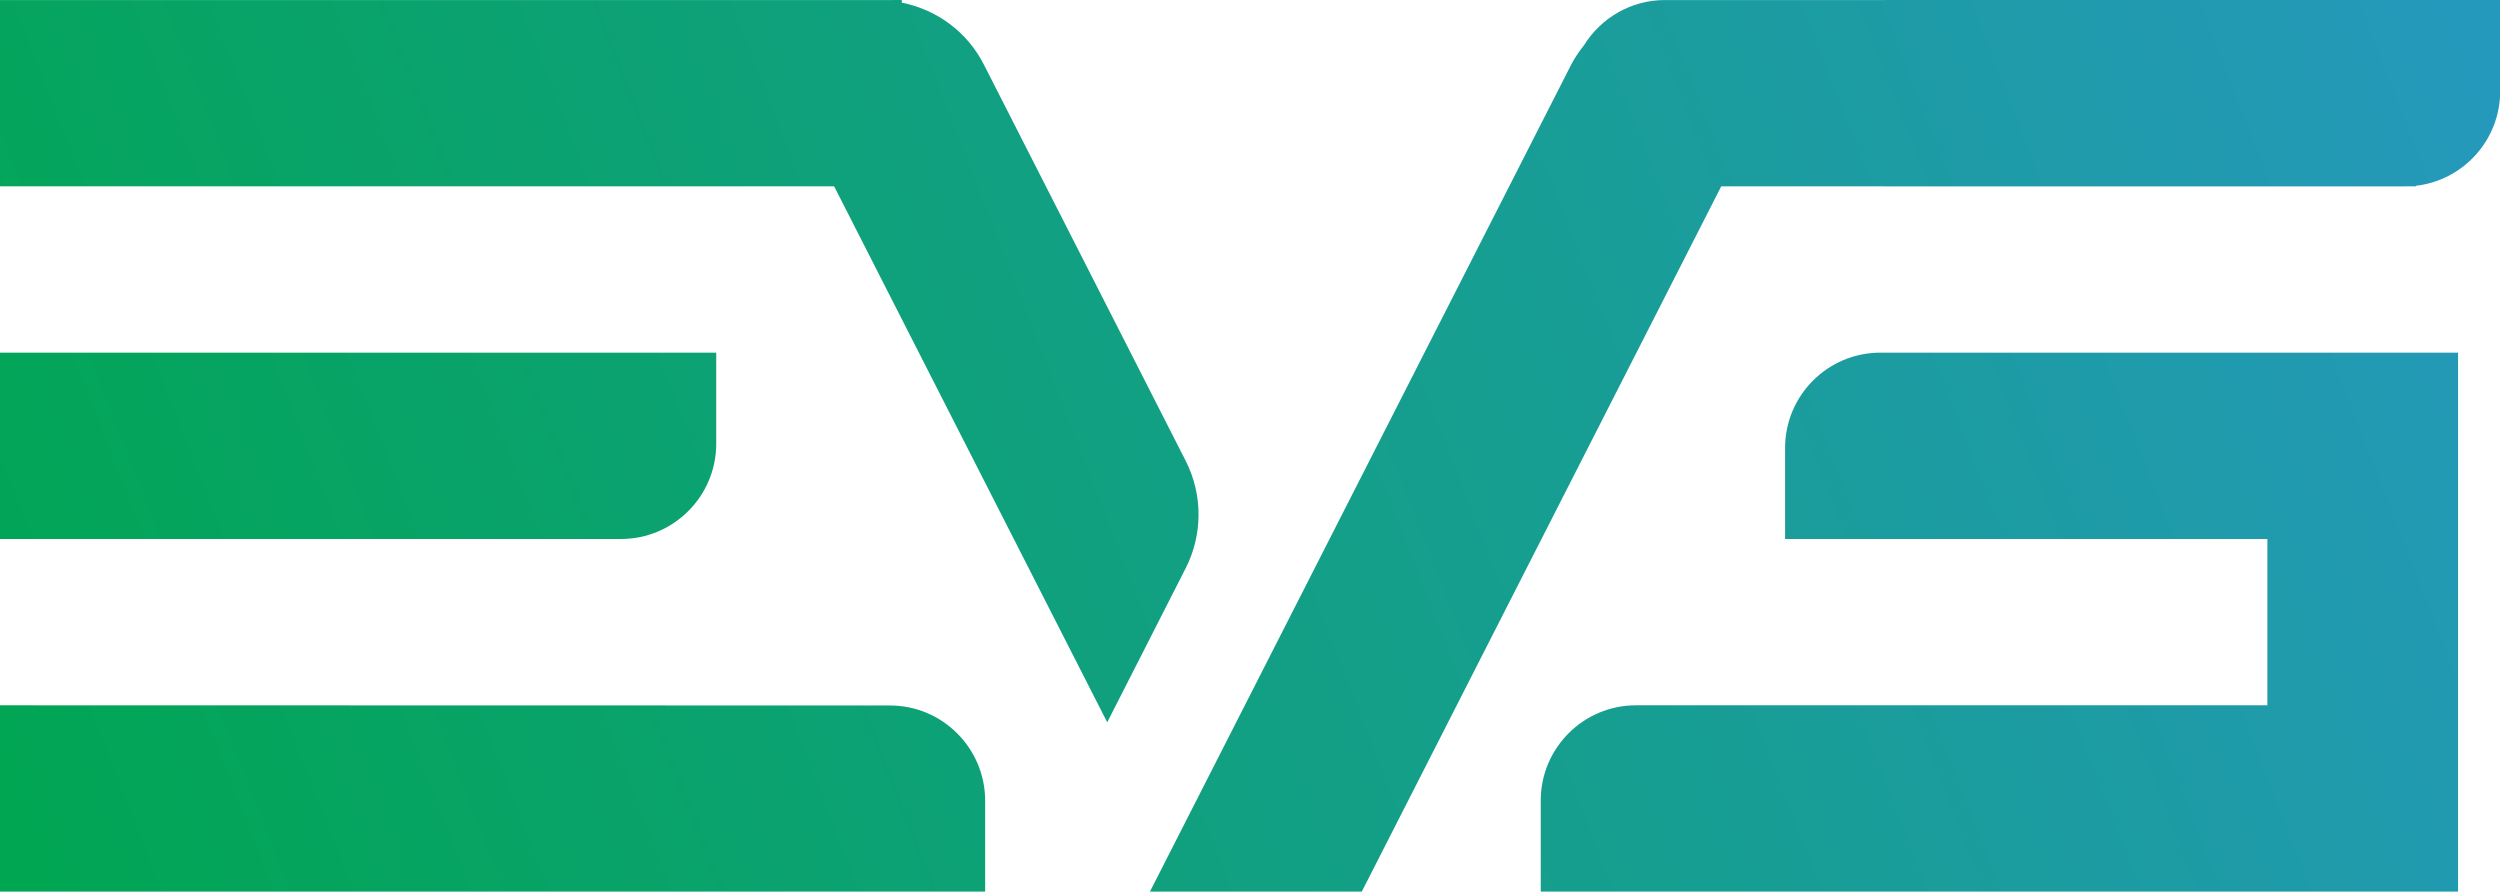
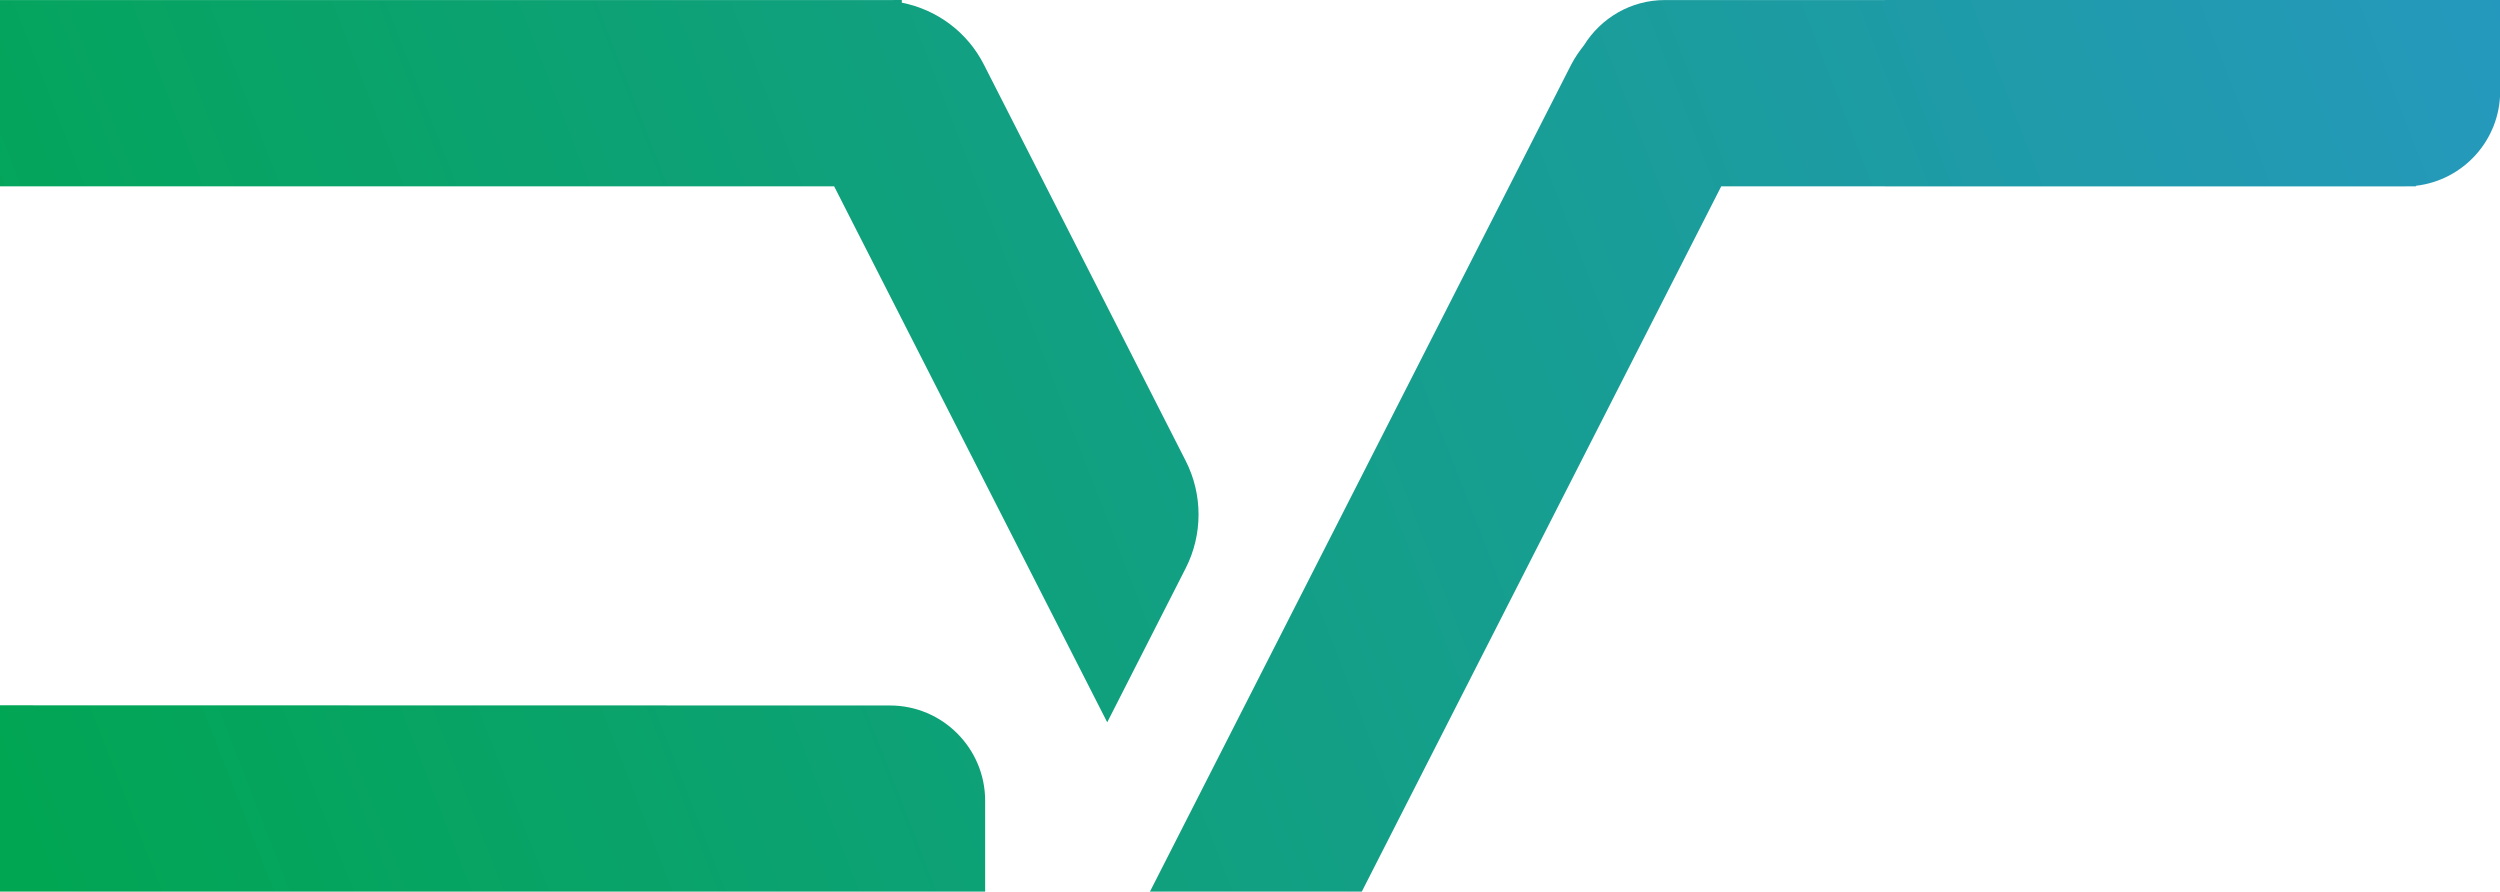
<svg xmlns="http://www.w3.org/2000/svg" xmlns:ns1="http://www.inkscape.org/namespaces/inkscape" xmlns:ns2="http://sodipodi.sourceforge.net/DTD/sodipodi-0.dtd" width="50" height="17.833" viewBox="0 0 13.229 4.718" version="1.1" id="svg1" ns1:version="1.3 (0e150ed6c4, 2023-07-21)" ns2:docname="evg.svg">
  <ns2:namedview id="namedview1" pagecolor="#ffffff" bordercolor="#000000" borderopacity="0.25" ns1:showpageshadow="2" ns1:pageopacity="0.0" ns1:pagecheckerboard="0" ns1:deskcolor="#d1d1d1" ns1:document-units="mm" ns1:zoom="13.234512" ns1:cx="-5.8936817" ns1:cy="61.619198" ns1:window-width="3840" ns1:window-height="2071" ns1:window-x="-9" ns1:window-y="-9" ns1:window-maximized="1" ns1:current-layer="layer1" />
  <defs id="defs1">
    <linearGradient x1="0" y1="0" x2="1" y2="0" gradientUnits="userSpaceOnUse" gradientTransform="matrix(16.731,-6.14,6.14,16.731,0.032,5.17)" spreadMethod="pad" id="linearGradient17">
      <stop style="stop-opacity:1;stop-color:#00a650" offset="0" id="stop16" />
      <stop style="stop-opacity:1;stop-color:#2f95d9" offset="1" id="stop17" />
    </linearGradient>
    <linearGradient x1="0" y1="0" x2="1" y2="0" gradientUnits="userSpaceOnUse" gradientTransform="matrix(16.731,-6.14,6.14,16.731,-0.681,3.229)" spreadMethod="pad" id="linearGradient19">
      <stop style="stop-opacity:1;stop-color:#00a650" offset="0" id="stop18" />
      <stop style="stop-opacity:1;stop-color:#2f95d9" offset="1" id="stop19" />
    </linearGradient>
    <linearGradient x1="0" y1="0" x2="1" y2="0" gradientUnits="userSpaceOnUse" gradientTransform="matrix(16.731,-6.14,6.14,16.731,0.777,7.203)" spreadMethod="pad" id="linearGradient21">
      <stop style="stop-opacity:1;stop-color:#00a650" offset="0" id="stop20" />
      <stop style="stop-opacity:1;stop-color:#2f95d9" offset="1" id="stop21" />
    </linearGradient>
    <linearGradient x1="0" y1="0" x2="1" y2="0" gradientUnits="userSpaceOnUse" gradientTransform="matrix(16.731,-6.14,6.14,16.731,-0.679,3.235)" spreadMethod="pad" id="linearGradient23">
      <stop style="stop-opacity:1;stop-color:#00a650" offset="0" id="stop22" />
      <stop style="stop-opacity:1;stop-color:#2f95d9" offset="1" id="stop23" />
    </linearGradient>
    <linearGradient x1="0" y1="0" x2="1" y2="0" gradientUnits="userSpaceOnUse" gradientTransform="matrix(16.731,-6.14,6.14,16.731,0.064,5.258)" spreadMethod="pad" id="linearGradient25">
      <stop style="stop-opacity:1;stop-color:#00a650" offset="0" id="stop24" />
      <stop style="stop-opacity:1;stop-color:#2f95d9" offset="1" id="stop25" />
    </linearGradient>
  </defs>
  <g ns1:label="Livello 1" ns1:groupmode="layer" id="layer1">
    <path id="path17" d="M -1.572875e-4,3.732 V 4.718 H 5.213 V 4.237 c 0,-0.278 -0.226,-0.504 -0.504,-0.504 v 0 z" style="fill:url(#linearGradient17);stroke:none;stroke-width:0.09" />
-     <path id="path19" d="M -1.572875e-4,1.866 V 2.852 H 3.286 c 0.278,0 0.504,-0.226 0.504,-0.504 v 0 -0.482 z" style="fill:url(#linearGradient19);stroke:none;stroke-width:0.09" />
-     <path id="path21" d="m 9.95,1.866 c -0.278,0 -0.504,0.226 -0.504,0.504 v 0 0.482 H 11.998 V 3.732 H 8.657 c -0.278,0 -0.504,0.226 -0.504,0.504 v 0 0.482 h 4.072 0.782 V 3.732 2.852 2.444 1.866 Z" style="fill:url(#linearGradient21);stroke:none;stroke-width:0.09" />
    <path id="path23" d="M 4.648,1.4596589e-4 H 3.911 -1.572875e-4 V 0.986 H 4.414 L 5.859,3.822 6.274,3.007 c 0.091,-0.178 0.091,-0.391 0,-0.569 v 0 L 5.207,0.343 C 5.119,0.169 4.958,0.051 4.772,0.014 v 0 -0.014 z" style="fill:url(#linearGradient23);stroke:none;stroke-width:0.09" />
    <path id="path25" d="M 9.975,1.4596589e-4 H 9.611 8.873 8.81 c -0.181,0 -0.339,0.096 -0.428,0.239 v 0 c -0.025,0.032 -0.049,0.066 -0.068,0.103 v 0 L 6.194,4.504 6.085,4.718 H 7.206 L 9.108,0.986 h 0.867 v 2.54e-4 h 2.75 c 0.002,0 0.004,-2.54e-4 0.006,-2.54e-4 v 0 h 0.053 v -0.003 c 0.251,-0.029 0.446,-0.242 0.446,-0.501 v 0 -0.482 h -0.226 c -0.073,0 -0.146,0 -0.219,0 v 0 -2.55e-4 h -2.461 c -0.14,0 -0.234,-8.9e-5 -0.268,-8.9e-5 v 0 L 9.975,6.5889994e-8 Z" style="fill:url(#linearGradient25);stroke:none;stroke-width:0.09" />
  </g>
</svg>